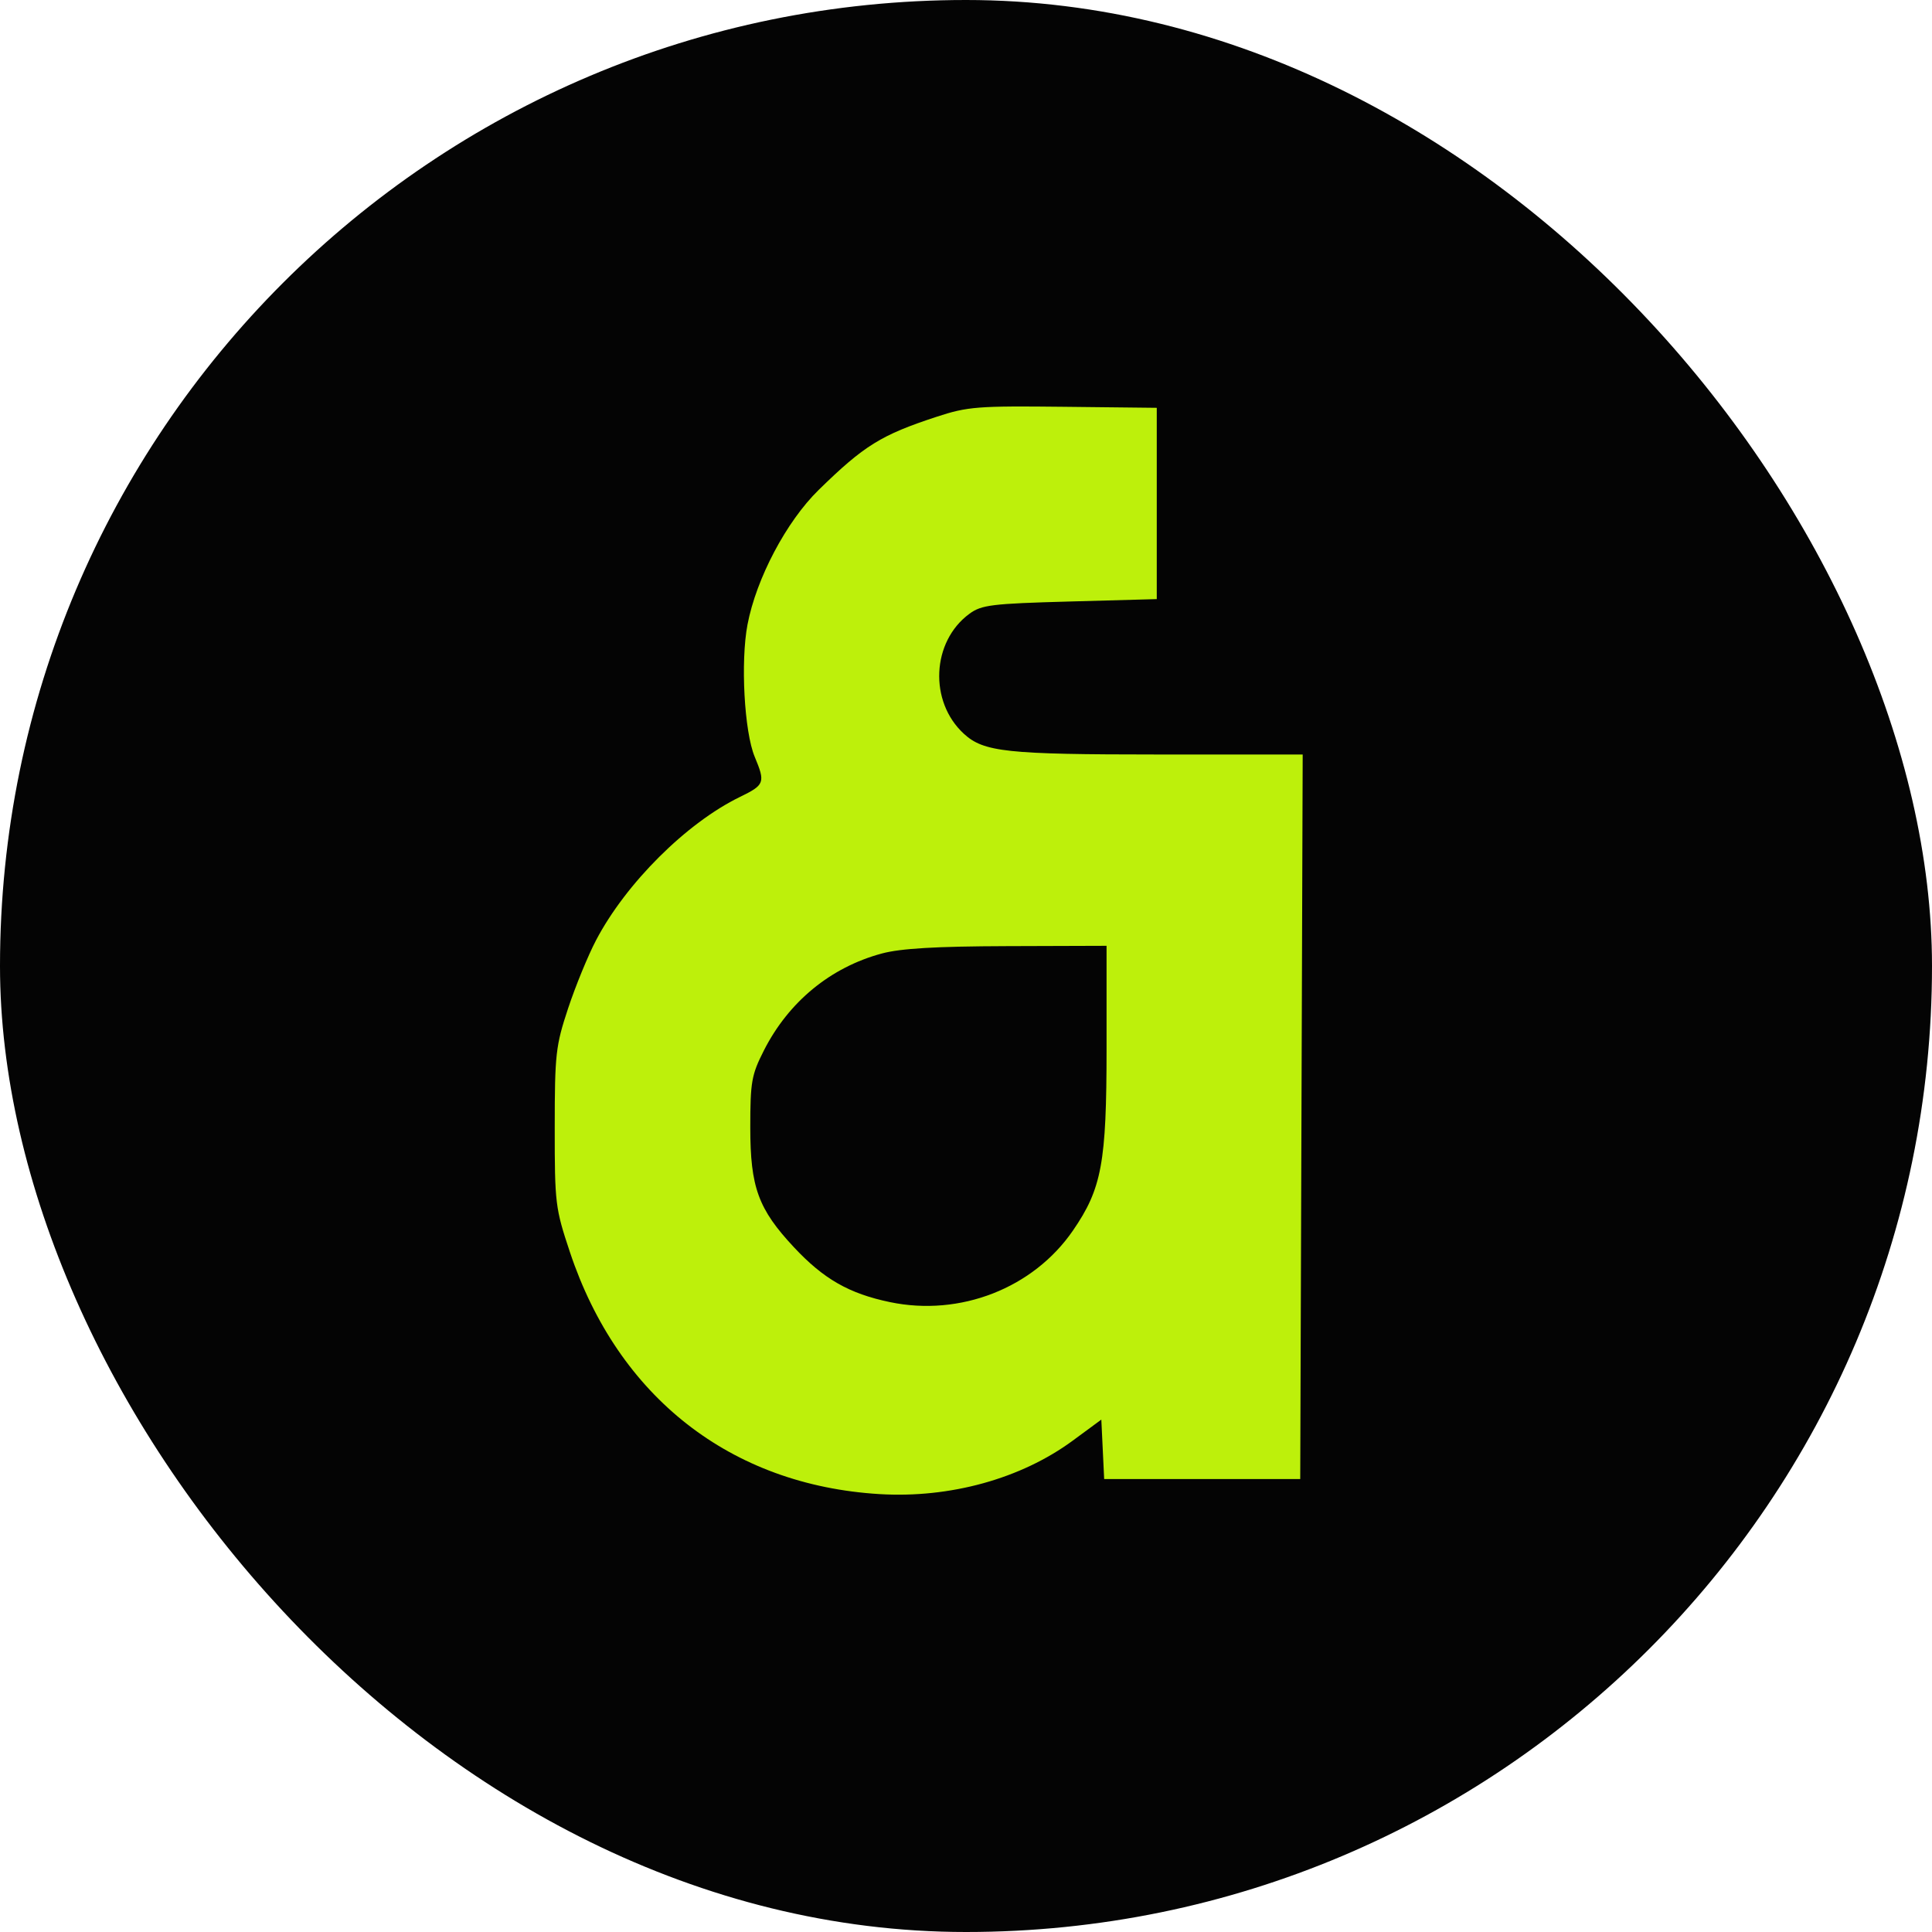
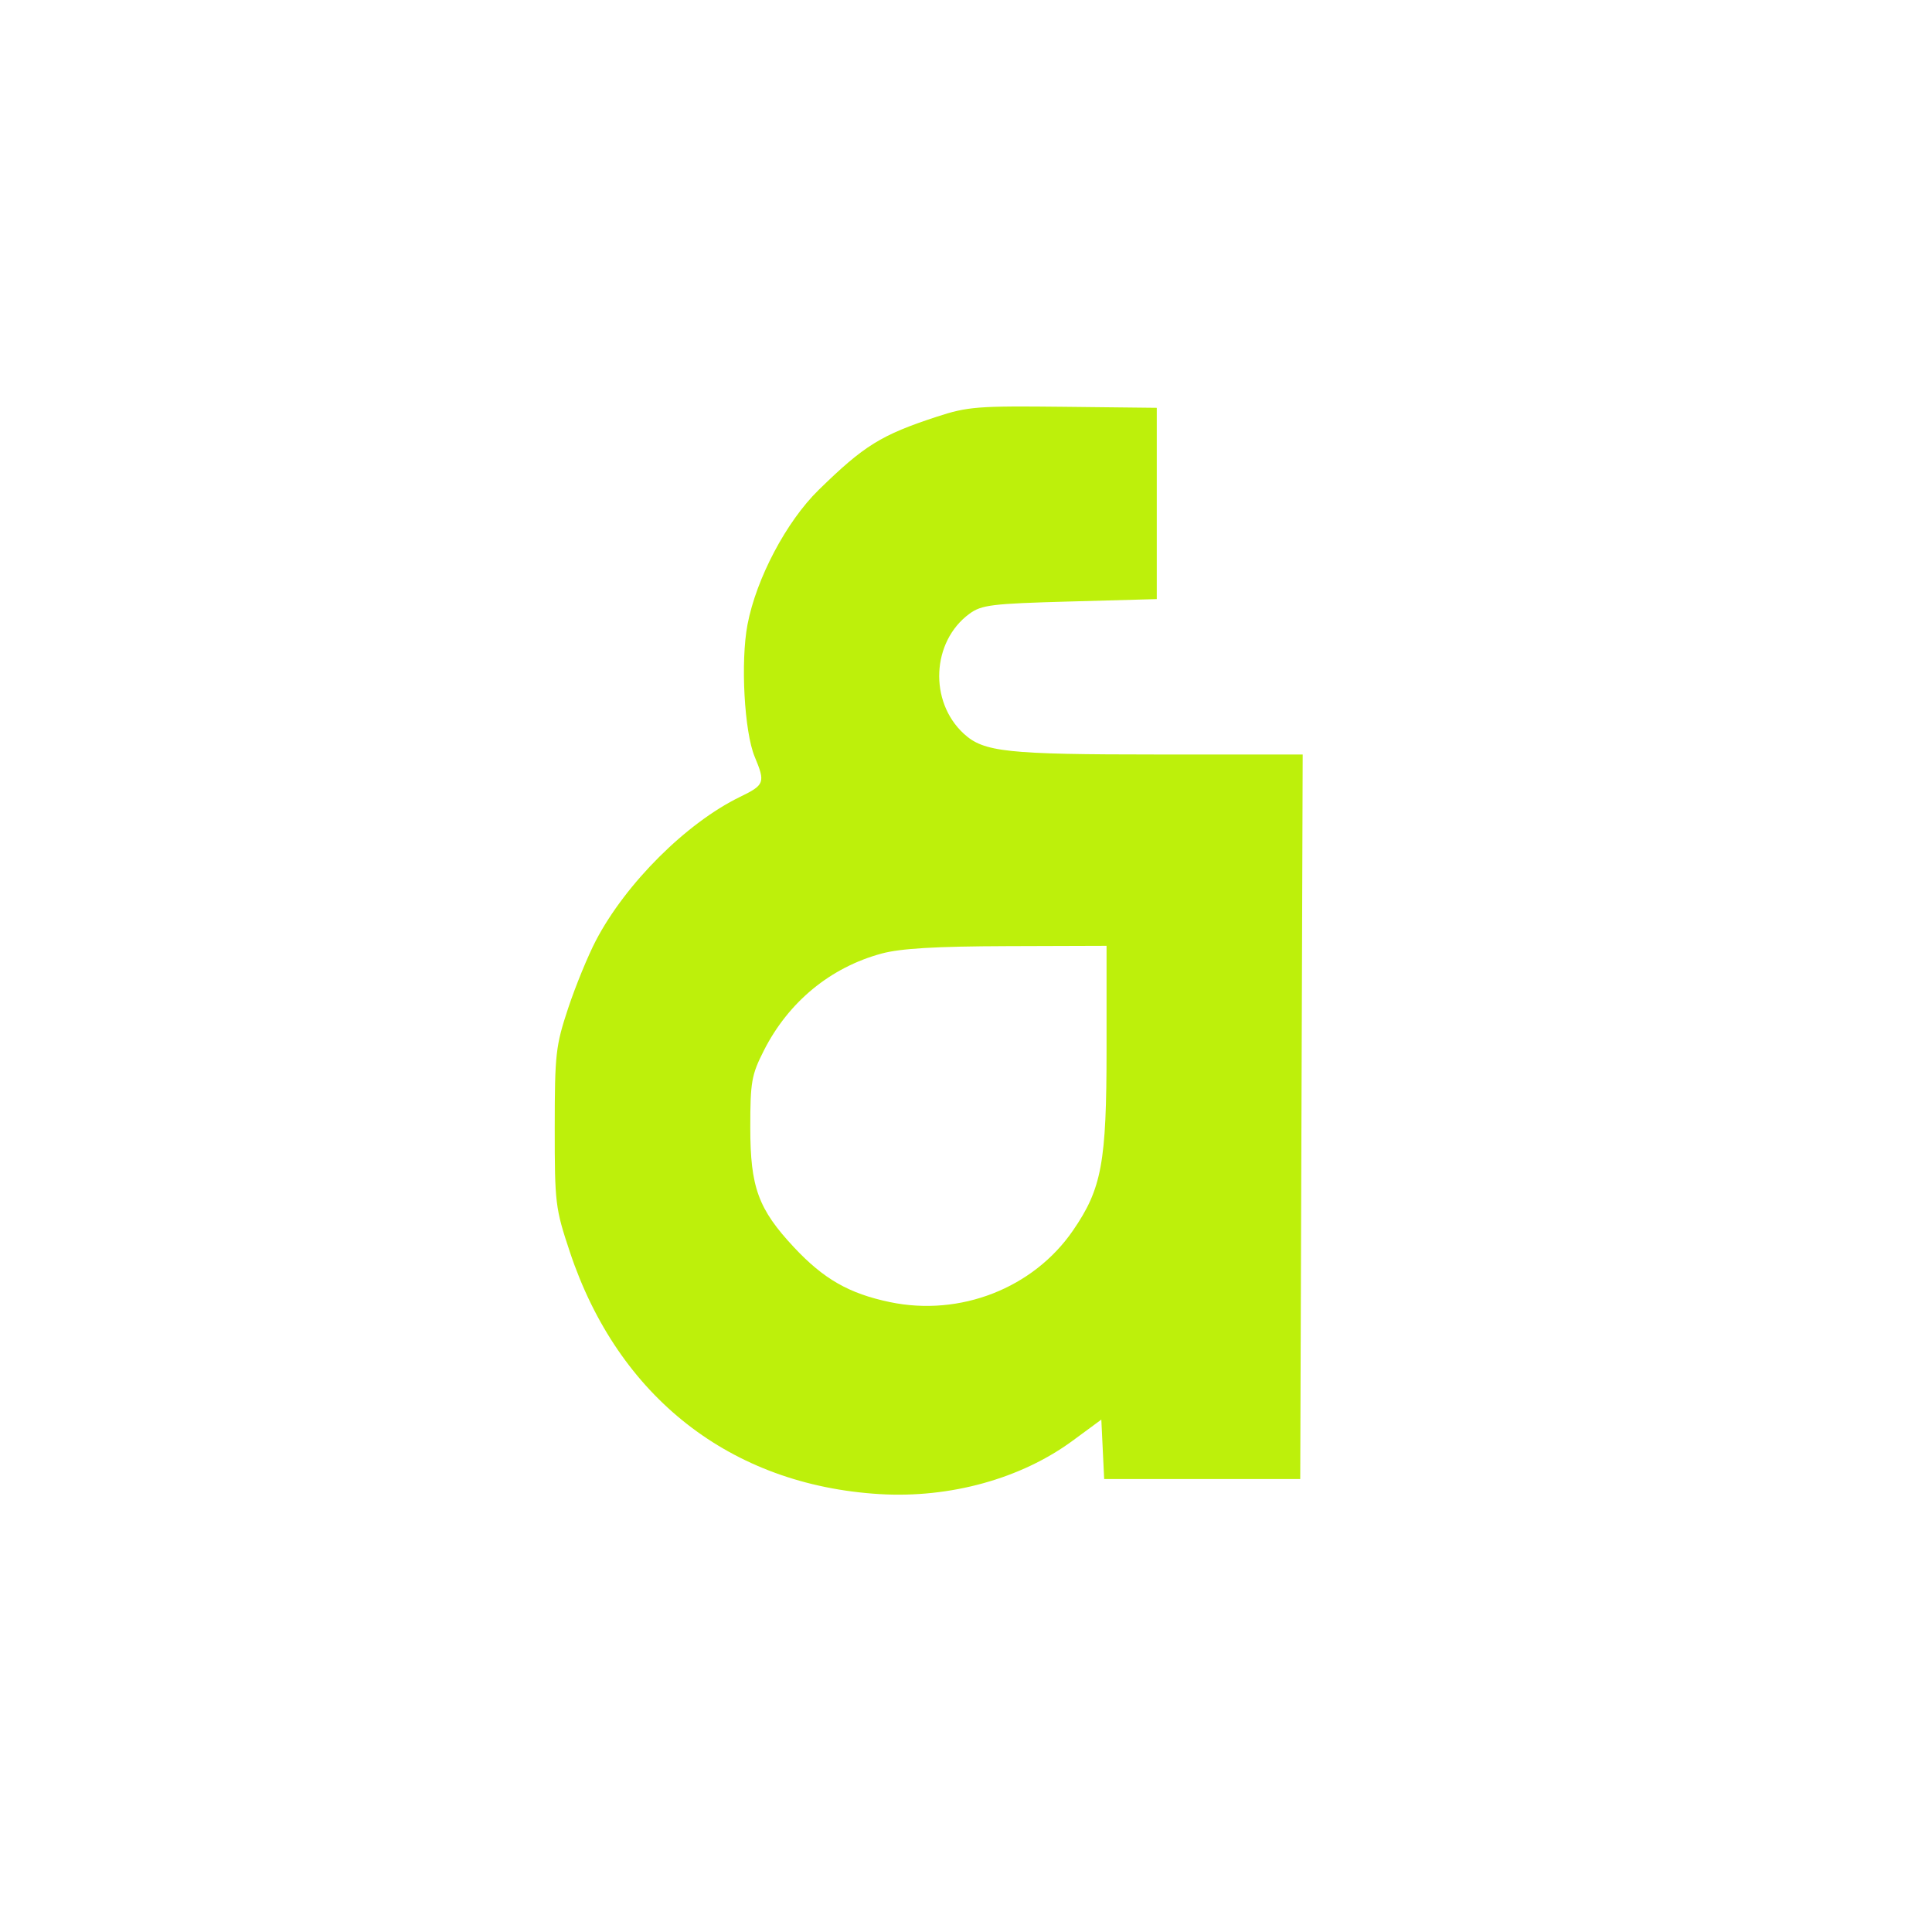
<svg xmlns="http://www.w3.org/2000/svg" width="404" height="404" viewBox="0 0 404 404" fill="none">
-   <rect width="404" height="404" rx="202" fill="#040404" />
  <path fill-rule="evenodd" clip-rule="evenodd" d="M195.892 87.141C184.231 90.962 180.685 93.161 171.181 102.458C164.445 109.049 158.151 120.958 156.311 130.598C154.834 138.337 155.634 153.029 157.818 158.255C160.075 163.658 159.9 164.134 154.732 166.645C143.561 172.072 130.883 184.701 124.629 196.633C122.956 199.824 120.332 206.225 118.797 210.857C116.198 218.702 116.006 220.409 116 235.779C115.994 251.657 116.113 252.638 119.169 261.809C129.278 292.143 152.798 310.539 183.892 312.43C198.639 313.327 213.499 309.219 224.32 301.253L230.298 296.852L230.892 309.279H271.892L272.405 157.779L242.148 157.773C210.483 157.768 205.71 157.257 201.547 153.433C194.219 146.702 194.801 134.161 202.711 128.35C205.248 126.487 207.353 126.229 223.711 125.779L241.892 125.279V85.279L222.392 85.063C204.426 84.864 202.341 85.028 195.892 87.141ZM184.416 199.382C173.672 202.269 164.895 209.485 159.73 219.678C157.148 224.773 156.892 226.228 156.892 235.779C156.892 248.274 158.556 252.833 166.037 260.83C172.25 267.473 177.562 270.505 186.106 272.286C200.787 275.348 216.072 269.372 224.356 257.331C230.392 248.558 231.392 243.155 231.392 219.311V197.779L210.642 197.845C195.704 197.892 188.358 198.323 184.416 199.382Z" fill="#BDF00B" />
</svg>